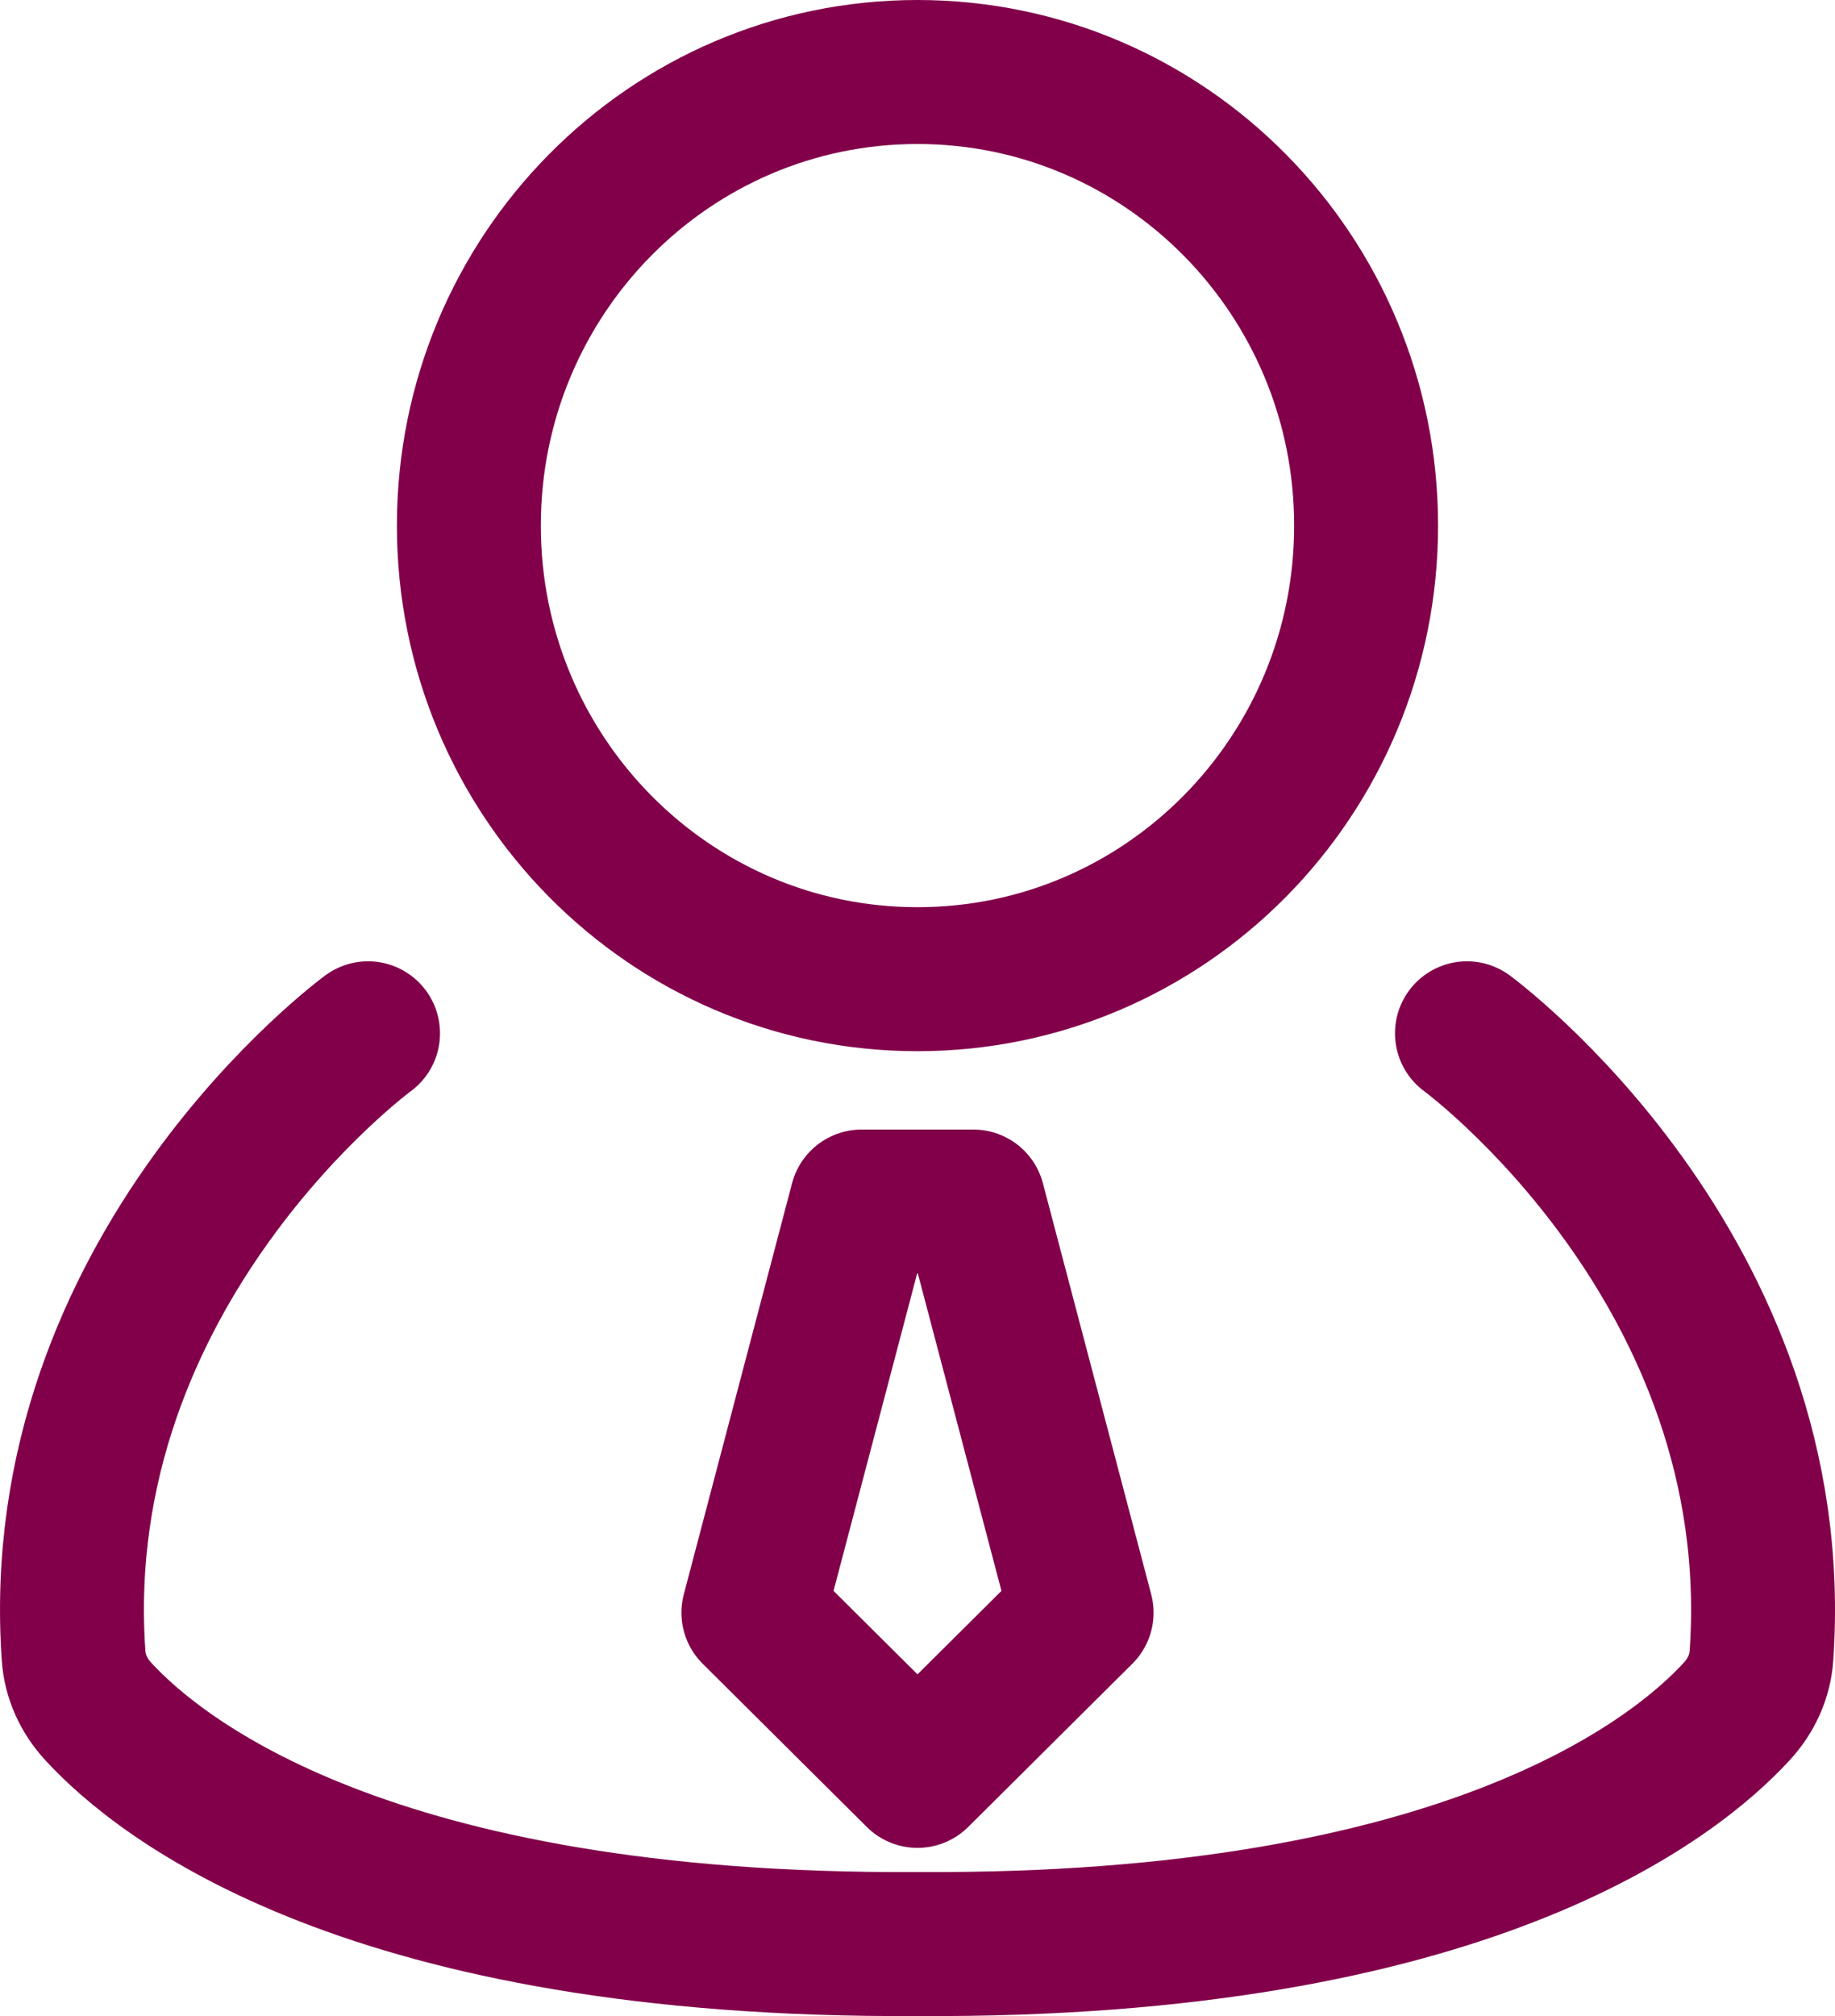
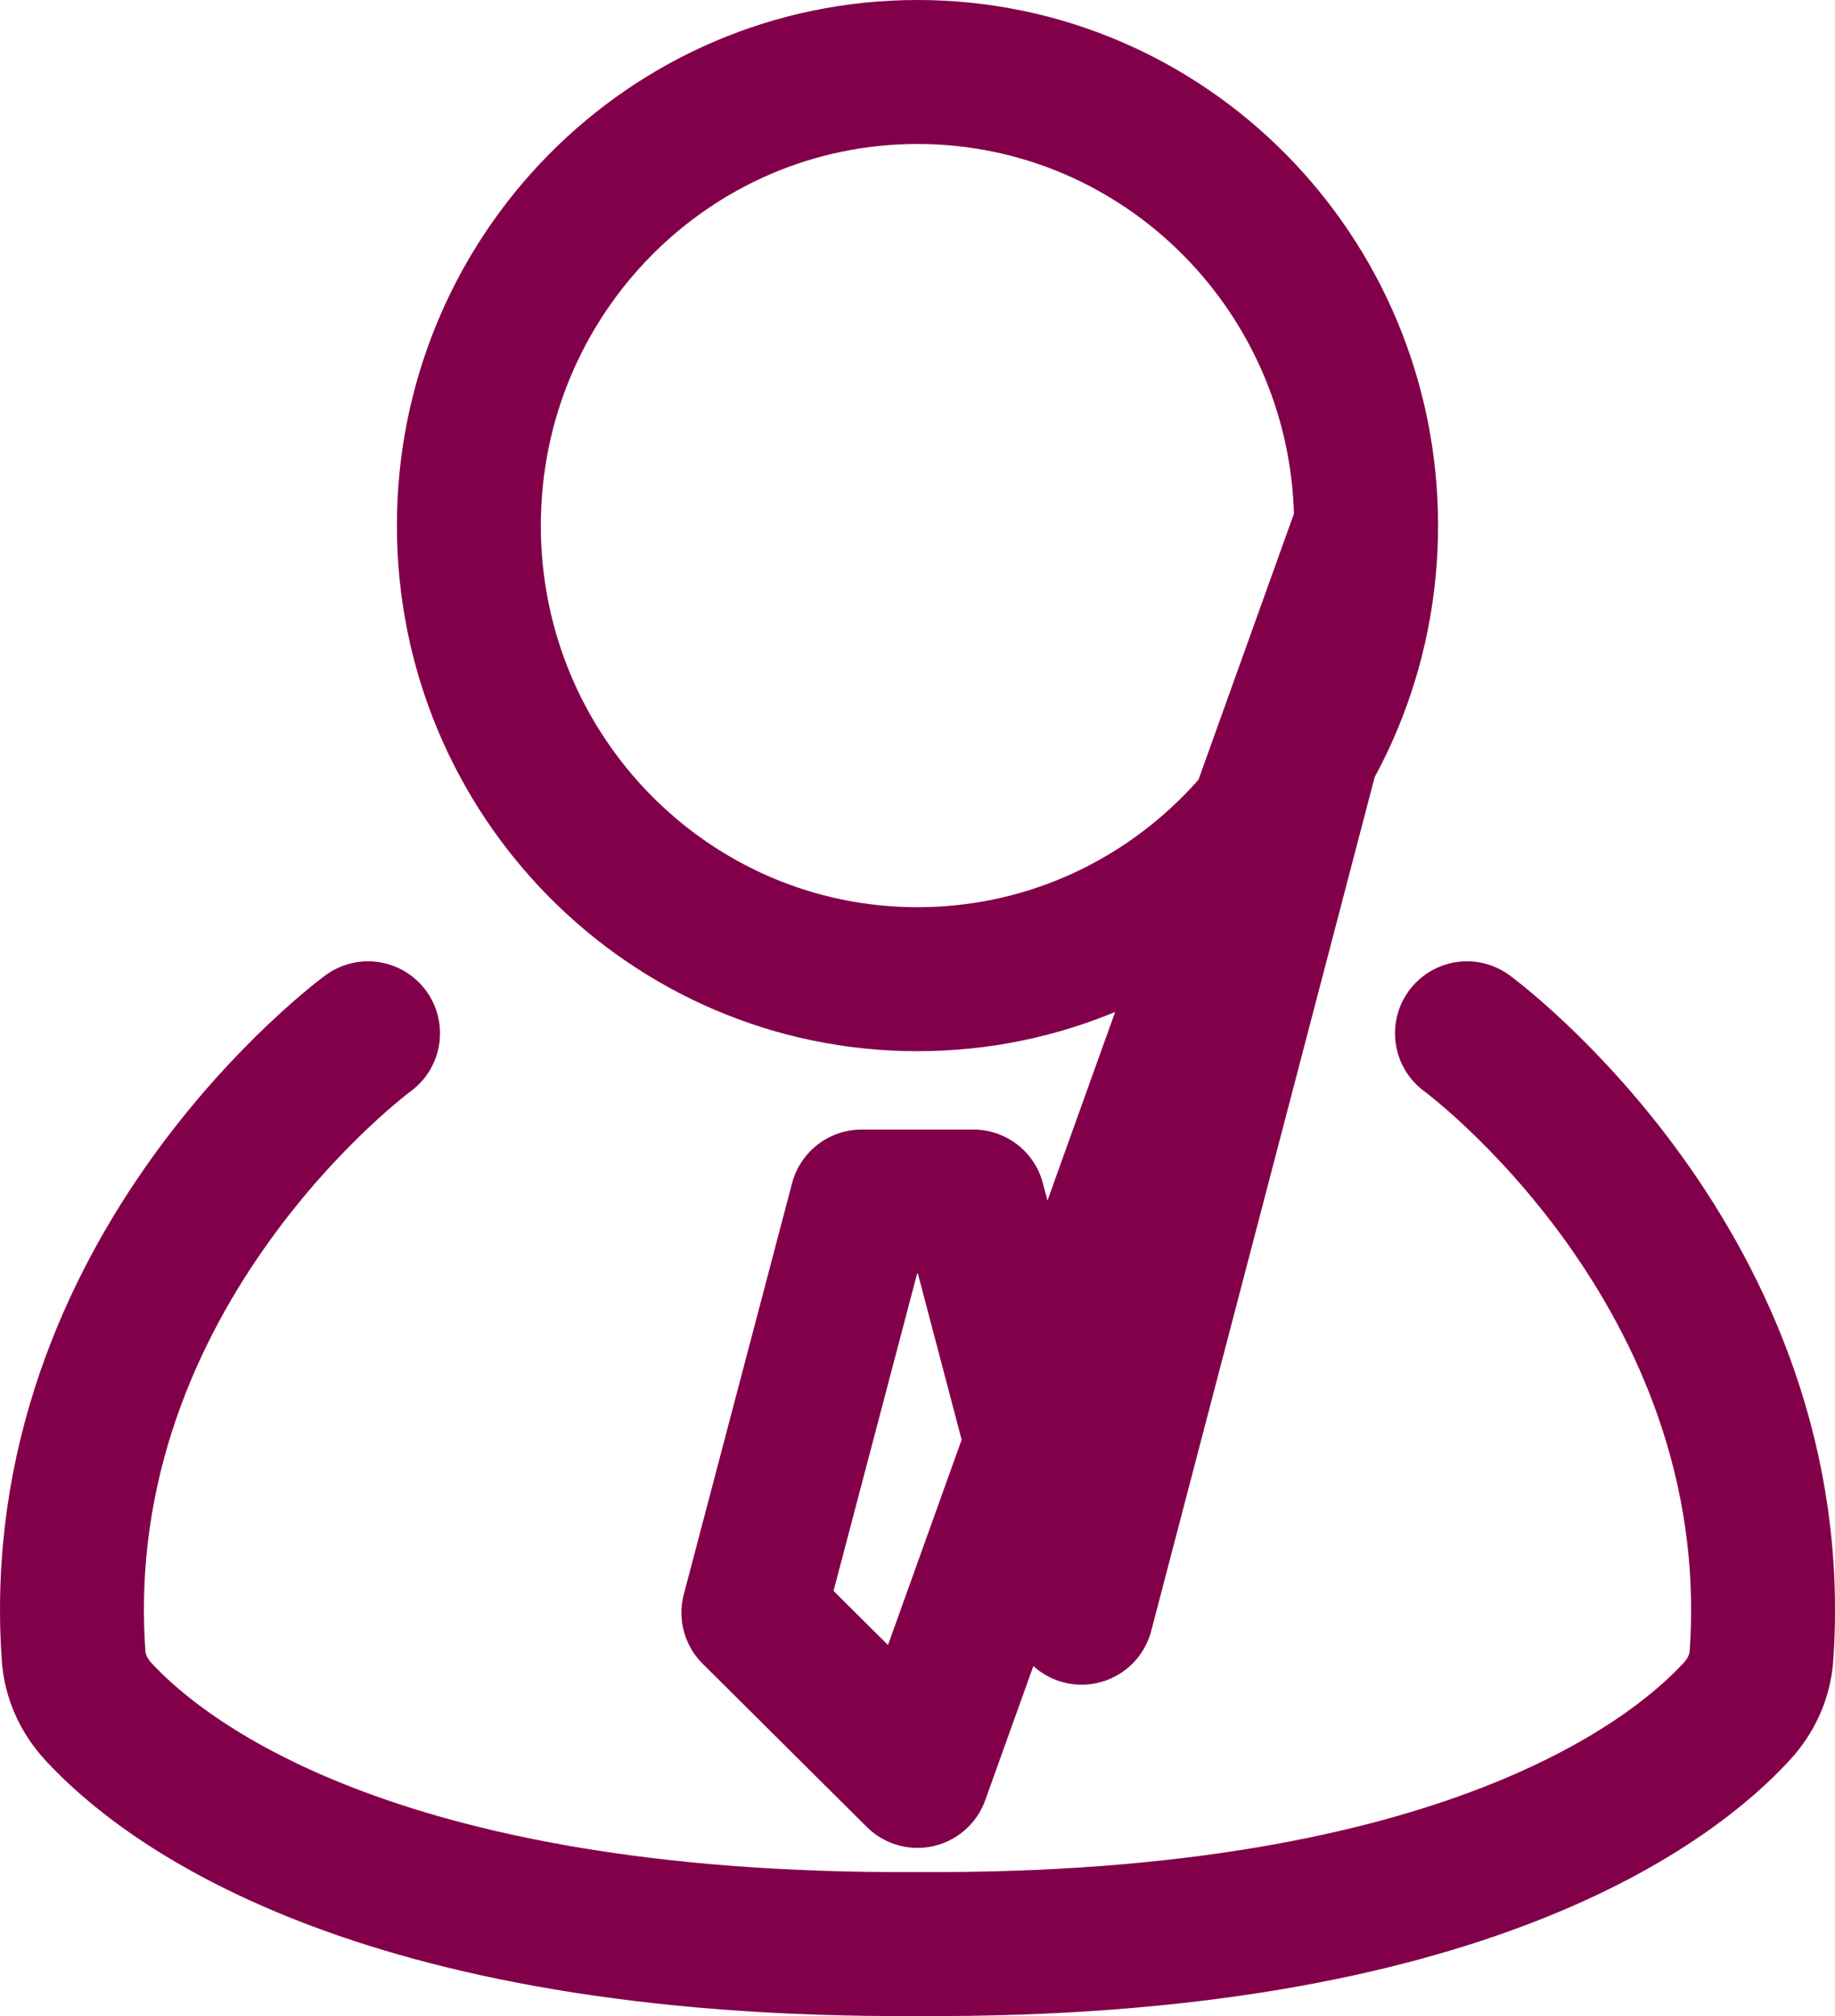
<svg xmlns="http://www.w3.org/2000/svg" width="51" height="56" viewBox="0 0 51 56" fill="none">
-   <path d="M40.771 28.702C40.771 28.702 49.71 35.25 48.955 46C48.915 46.563 48.674 47.097 48.278 47.529C46.554 49.411 40.732 54.09 25.5 53.999C10.268 54.09 4.446 49.411 2.722 47.529C2.327 47.097 2.086 46.563 2.046 46C1.288 35.25 10.229 28.702 10.229 28.702M37.968 14.6C37.968 21.558 32.386 27.199 25.5 27.199C18.613 27.199 13.031 21.558 13.031 14.6C13.031 7.641 18.613 2 25.5 2C32.386 2 37.968 7.641 37.968 14.6ZM30.061 44.795L25.5 49.328L20.939 44.795L23.948 33.375H27.051L30.061 44.795Z" stroke="#82004A" stroke-width="4" stroke-linecap="round" stroke-linejoin="round" />
+   <path d="M40.771 28.702C40.771 28.702 49.71 35.25 48.955 46C48.915 46.563 48.674 47.097 48.278 47.529C46.554 49.411 40.732 54.09 25.5 53.999C10.268 54.09 4.446 49.411 2.722 47.529C2.327 47.097 2.086 46.563 2.046 46C1.288 35.25 10.229 28.702 10.229 28.702M37.968 14.6C37.968 21.558 32.386 27.199 25.5 27.199C18.613 27.199 13.031 21.558 13.031 14.6C13.031 7.641 18.613 2 25.5 2C32.386 2 37.968 7.641 37.968 14.6ZL25.5 49.328L20.939 44.795L23.948 33.375H27.051L30.061 44.795Z" stroke="#82004A" stroke-width="4" stroke-linecap="round" stroke-linejoin="round" />
</svg>